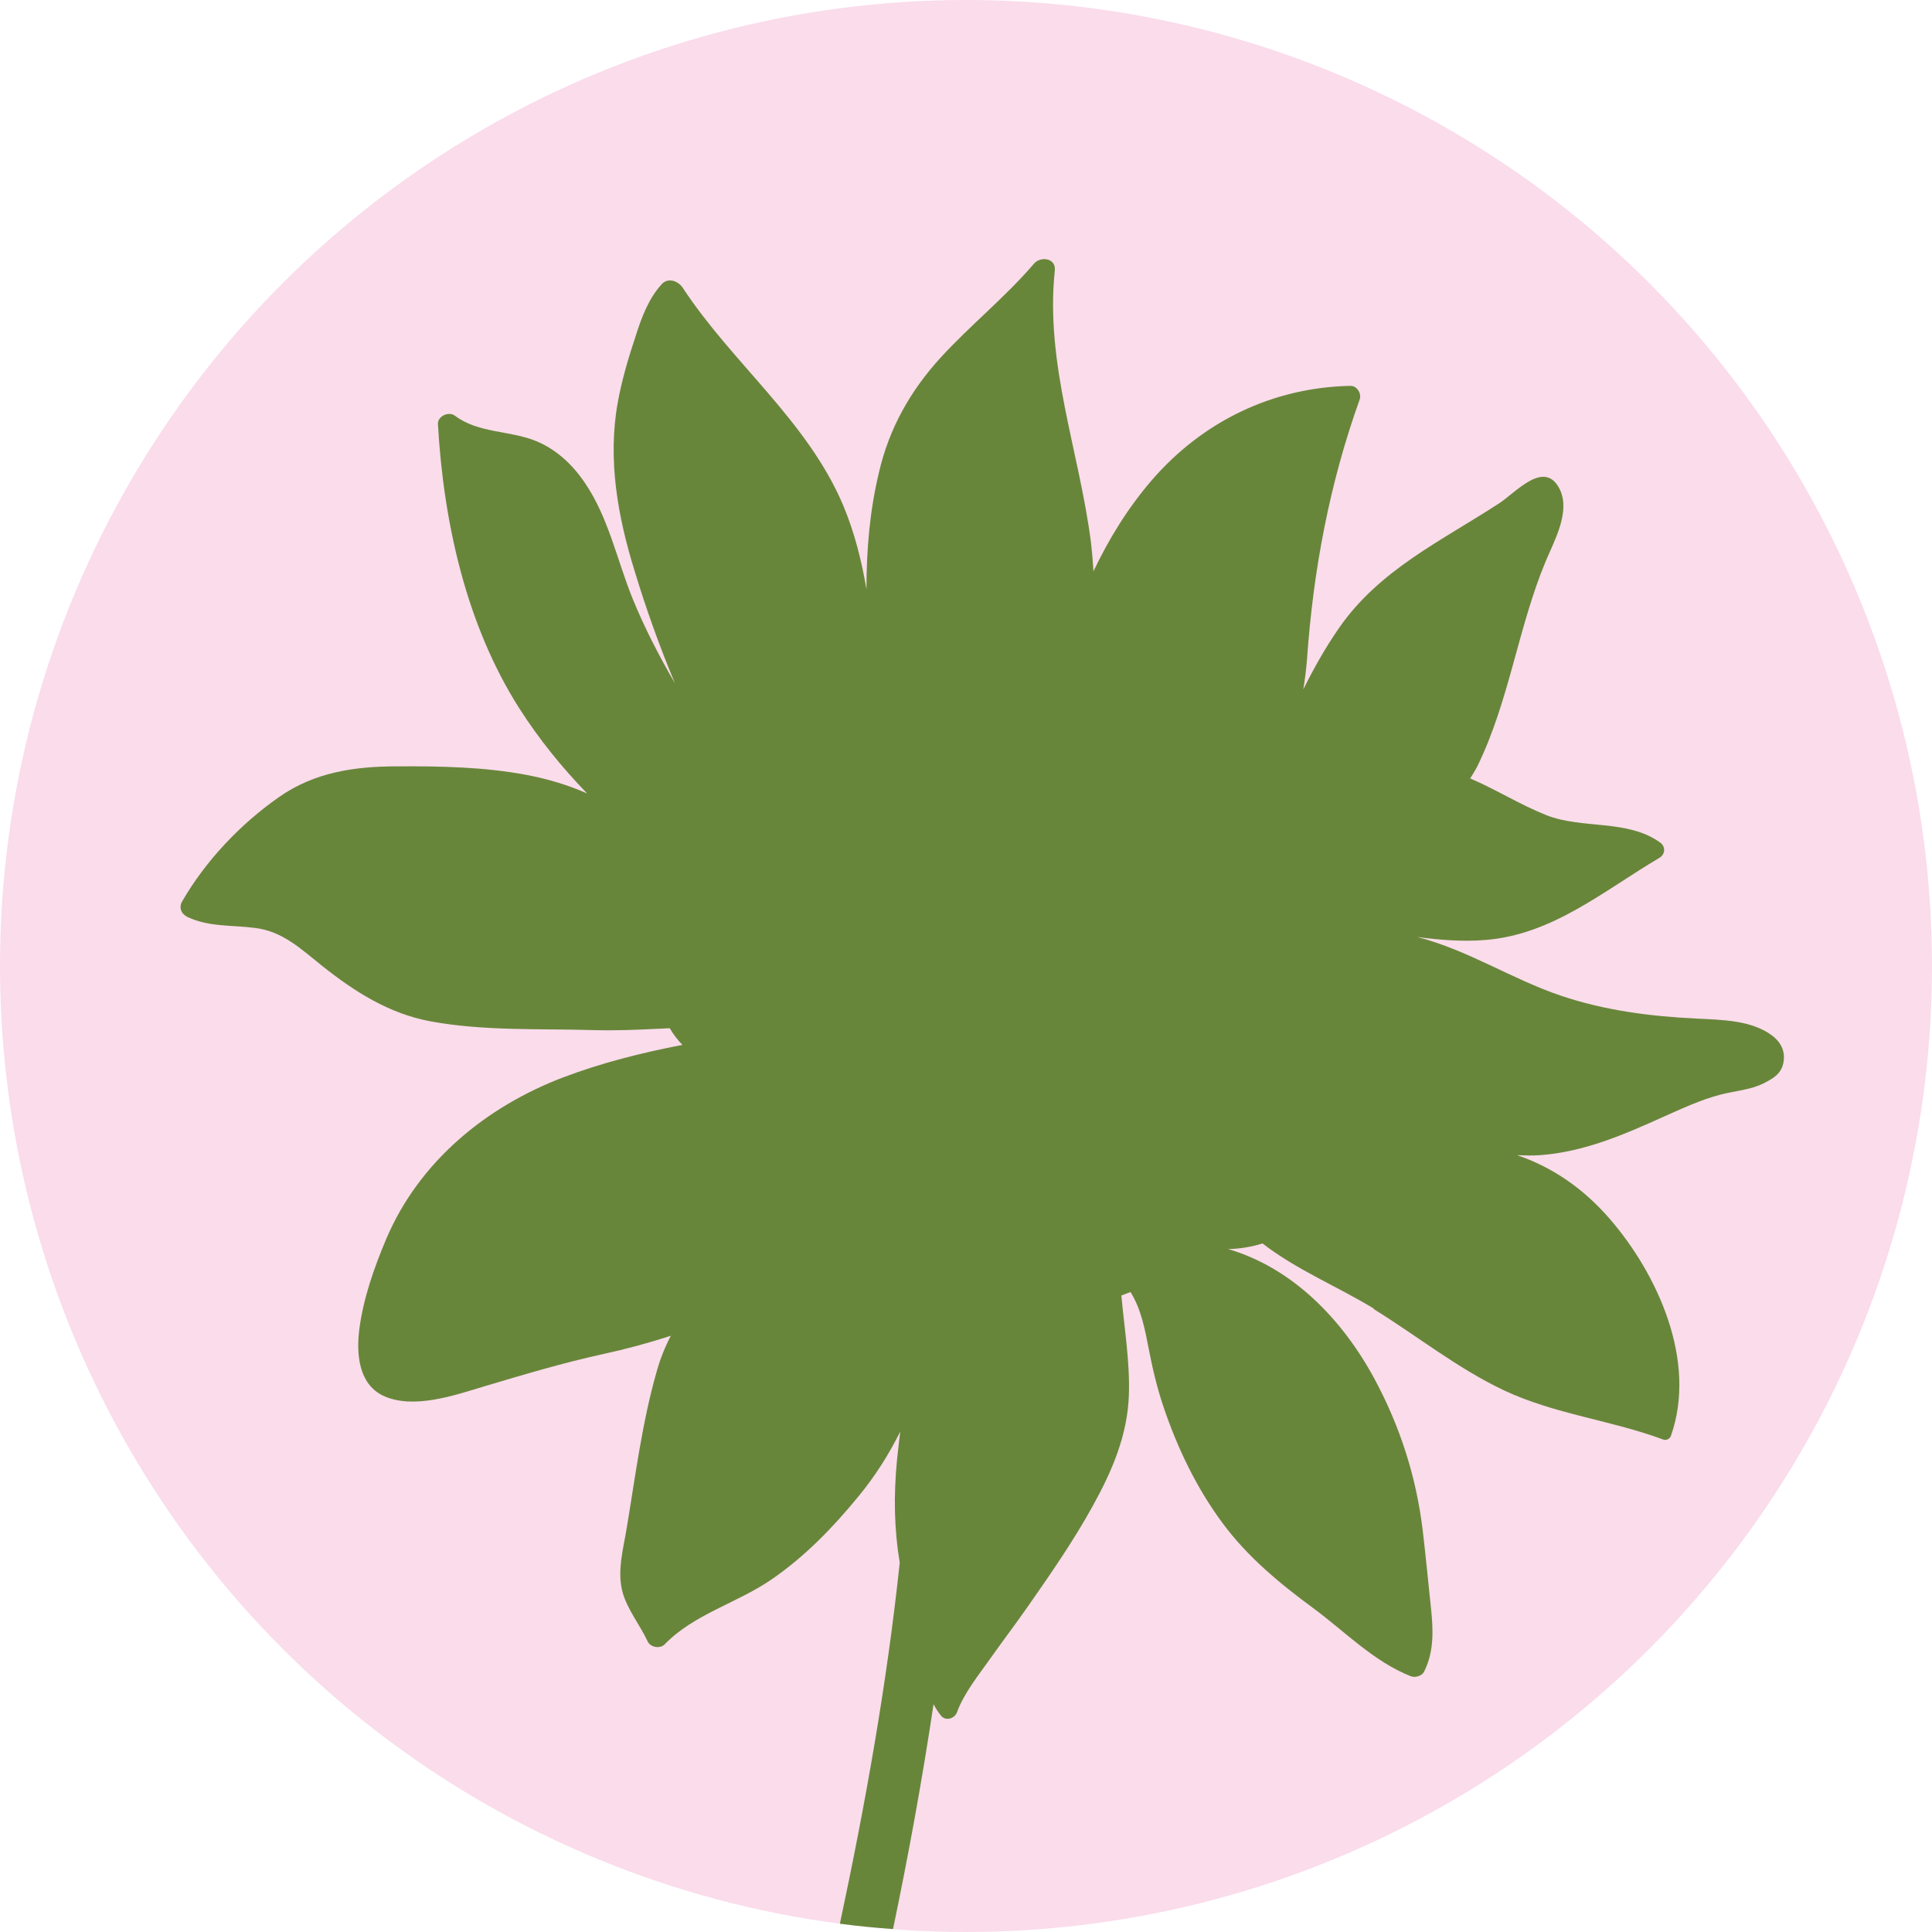
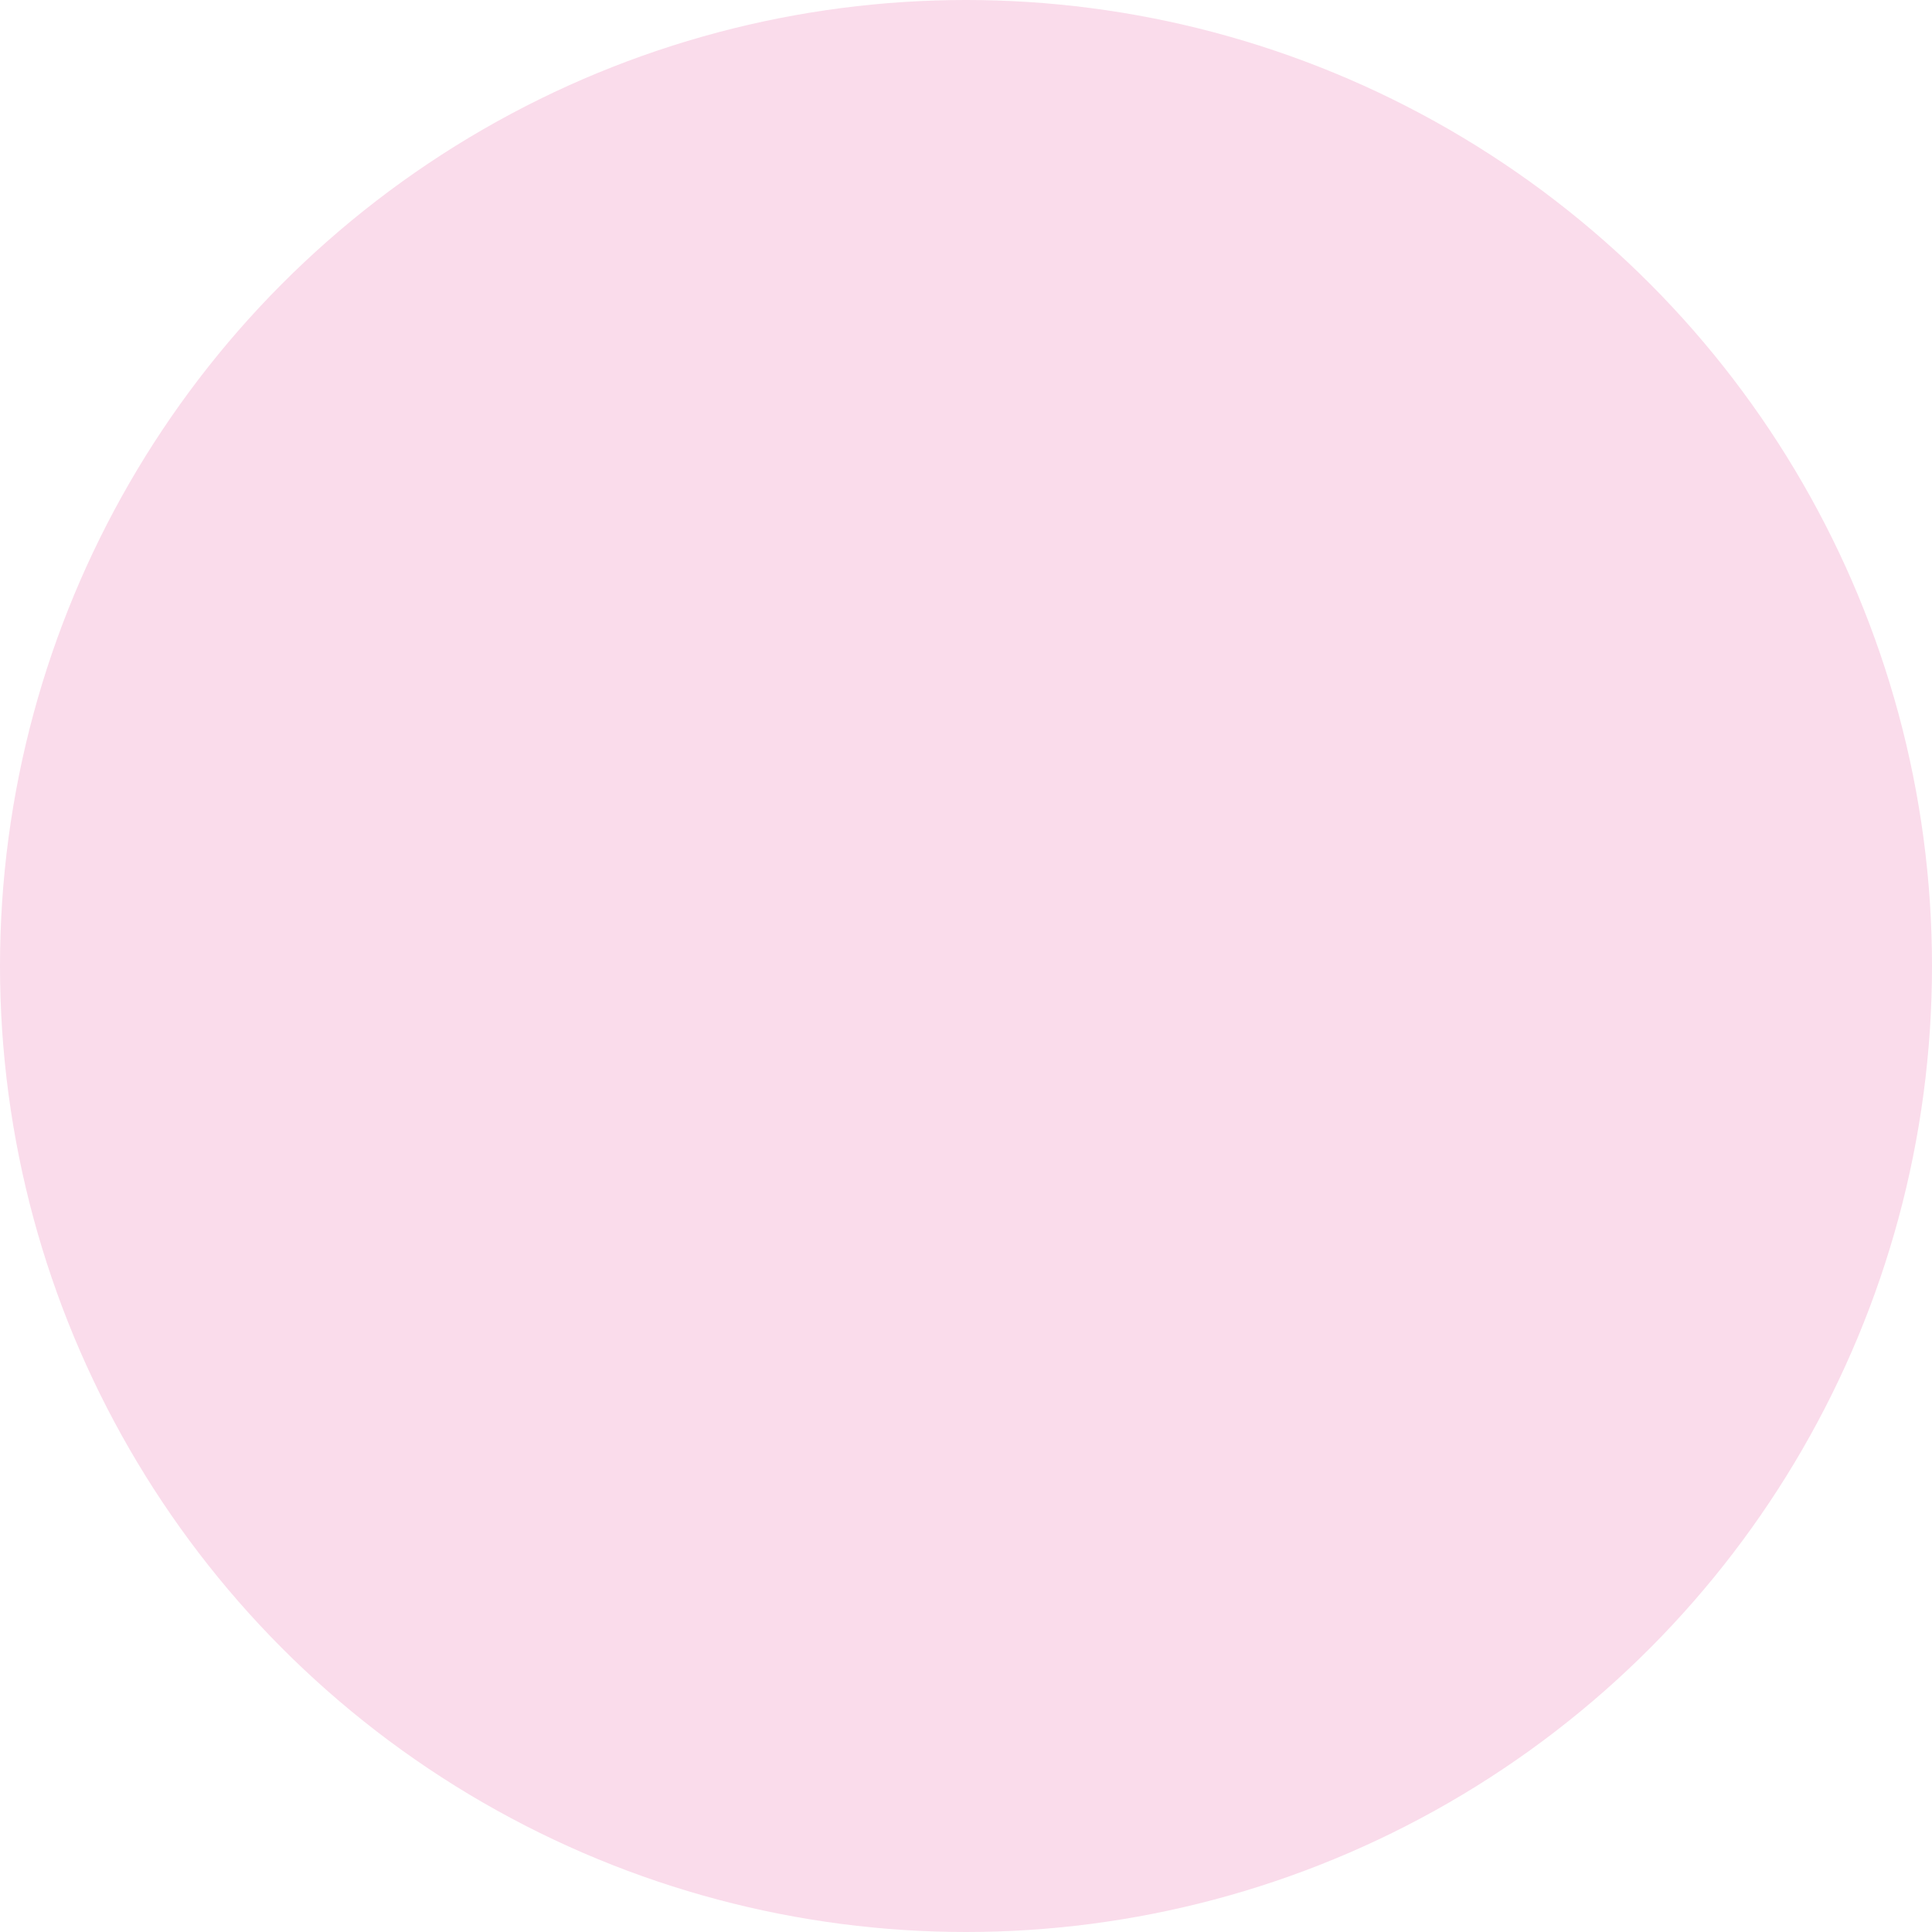
<svg xmlns="http://www.w3.org/2000/svg" id="Layer_2" data-name="Layer 2" viewBox="0 0 72 72">
  <defs>
    <style>
      .cls-1 {
        fill: #fadceb;
      }

      .cls-1, .cls-2 {
        stroke-width: 0px;
      }

      .cls-2 {
        fill: #68863a;
      }
    </style>
  </defs>
  <g id="Layer_1-2" data-name="Layer 1">
    <circle class="cls-1" cx="36" cy="36" r="36" />
-     <path class="cls-2" d="m51.17,48.77c1.64,1.01,3.12,2.21,4.87,3.04,1.91.9,3.99,1.11,5.95,1.84.11.04.24-.03.28-.14.98-2.77-.48-6.02-2.3-8.11-.94-1.08-2.08-1.89-3.43-2.35.28.01.56.02.85,0,1.64-.12,3.12-.76,4.6-1.43.7-.31,1.4-.64,2.14-.83.54-.14,1.1-.17,1.6-.42.37-.19.67-.36.74-.81.06-.4-.11-.73-.43-.97-.78-.58-1.88-.58-2.8-.63-1.71-.08-3.43-.3-5.06-.85-1.84-.62-3.46-1.7-5.36-2.19.84.11,1.69.18,2.54.11,2.5-.2,4.4-1.83,6.48-3.06.22-.13.24-.42.03-.57-1.22-.88-2.89-.49-4.24-1.02-1-.4-1.88-.96-2.84-1.37.09-.15.19-.3.27-.46,1.19-2.44,1.51-5.16,2.55-7.65.32-.76.92-1.83.52-2.66-.56-1.15-1.65.12-2.25.51-2.16,1.41-4.48,2.48-5.99,4.67-.5.72-.93,1.49-1.32,2.27.06-.37.11-.75.14-1.14.23-3.3.84-6.54,1.96-9.66.08-.22-.1-.52-.35-.51-2.9.06-5.51,1.33-7.4,3.52-.88,1.02-1.59,2.17-2.17,3.39-.02-.35-.05-.7-.09-1.05-.43-3.4-1.72-6.68-1.35-10.16.05-.47-.54-.54-.78-.25-1.07,1.25-2.36,2.28-3.47,3.49-1.14,1.25-1.93,2.65-2.31,4.31-.34,1.43-.46,2.87-.46,4.33-.18-1.06-.44-2.1-.86-3.11-1.33-3.16-4.14-5.31-5.99-8.13-.16-.24-.53-.39-.77-.14-.5.54-.76,1.25-.98,1.94-.27.81-.52,1.65-.67,2.49-.38,2.11,0,4.24.63,6.27.43,1.42.93,2.81,1.5,4.18-.59-1.02-1.13-2.06-1.57-3.14-.59-1.45-.9-3.04-1.8-4.35-.45-.66-1.04-1.21-1.77-1.52-1-.42-2.17-.29-3.06-.96-.23-.17-.65.02-.63.32.21,3.65,1.05,7.48,3.04,10.6.73,1.14,1.58,2.19,2.52,3.16-.72-.32-1.47-.54-2.25-.69-1.58-.3-3.24-.33-4.84-.32-1.58,0-3.08.22-4.4,1.15-1.43,1-2.73,2.37-3.6,3.88-.14.24-.03.48.21.59.8.37,1.64.29,2.49.4,1.04.12,1.73.79,2.52,1.42,1.21.96,2.48,1.77,4.02,2.06,1.99.37,4.11.27,6.13.33.79.02,1.55-.01,2.34-.05.14,0,.3-.02.46-.02.13.23.29.43.47.62-1.5.29-3.02.67-4.44,1.21-2.89,1.1-5.38,3.15-6.6,6.03-.45,1.07-.85,2.2-1,3.36-.11.89-.04,2.02.88,2.47,1.11.53,2.67-.01,3.76-.34,1.48-.44,2.91-.87,4.41-1.2.88-.19,1.73-.42,2.56-.69-.22.42-.4.87-.53,1.34-.54,1.89-.79,3.88-1.11,5.8-.13.8-.38,1.65-.15,2.45.19.64.64,1.19.92,1.79.1.23.46.3.64.12,1.08-1.12,2.7-1.54,3.97-2.41,1.24-.85,2.29-1.93,3.24-3.09.63-.76,1.14-1.57,1.57-2.43-.05.36-.08.71-.12,1.04-.13,1.34-.11,2.58.1,3.85-.48,4.52-1.28,8.99-2.23,13.45.65.09,1.31.15,1.98.2.58-2.78,1.09-5.57,1.51-8.38.08.15.17.3.28.43.17.21.5.11.59-.12.27-.74.83-1.42,1.28-2.06.44-.62.91-1.24,1.35-1.87.86-1.23,1.72-2.47,2.44-3.78.72-1.3,1.29-2.63,1.34-4.13.04-1.24-.17-2.47-.28-3.7.11-.04.23-.09.34-.13.4.64.54,1.4.68,2.12.14.73.31,1.45.55,2.16.52,1.54,1.23,3.02,2.2,4.33.92,1.25,2.14,2.26,3.38,3.17,1.19.88,2.25,1.99,3.64,2.54.16.06.41-.01.49-.17.39-.77.34-1.61.25-2.45-.1-.94-.19-1.89-.3-2.82-.24-1.99-.84-3.86-1.79-5.63-1.2-2.23-3.06-4.15-5.46-4.85.43-.01.86-.08,1.28-.21,1.28.99,2.79,1.6,4.17,2.44Z" />
  </g>
</svg>